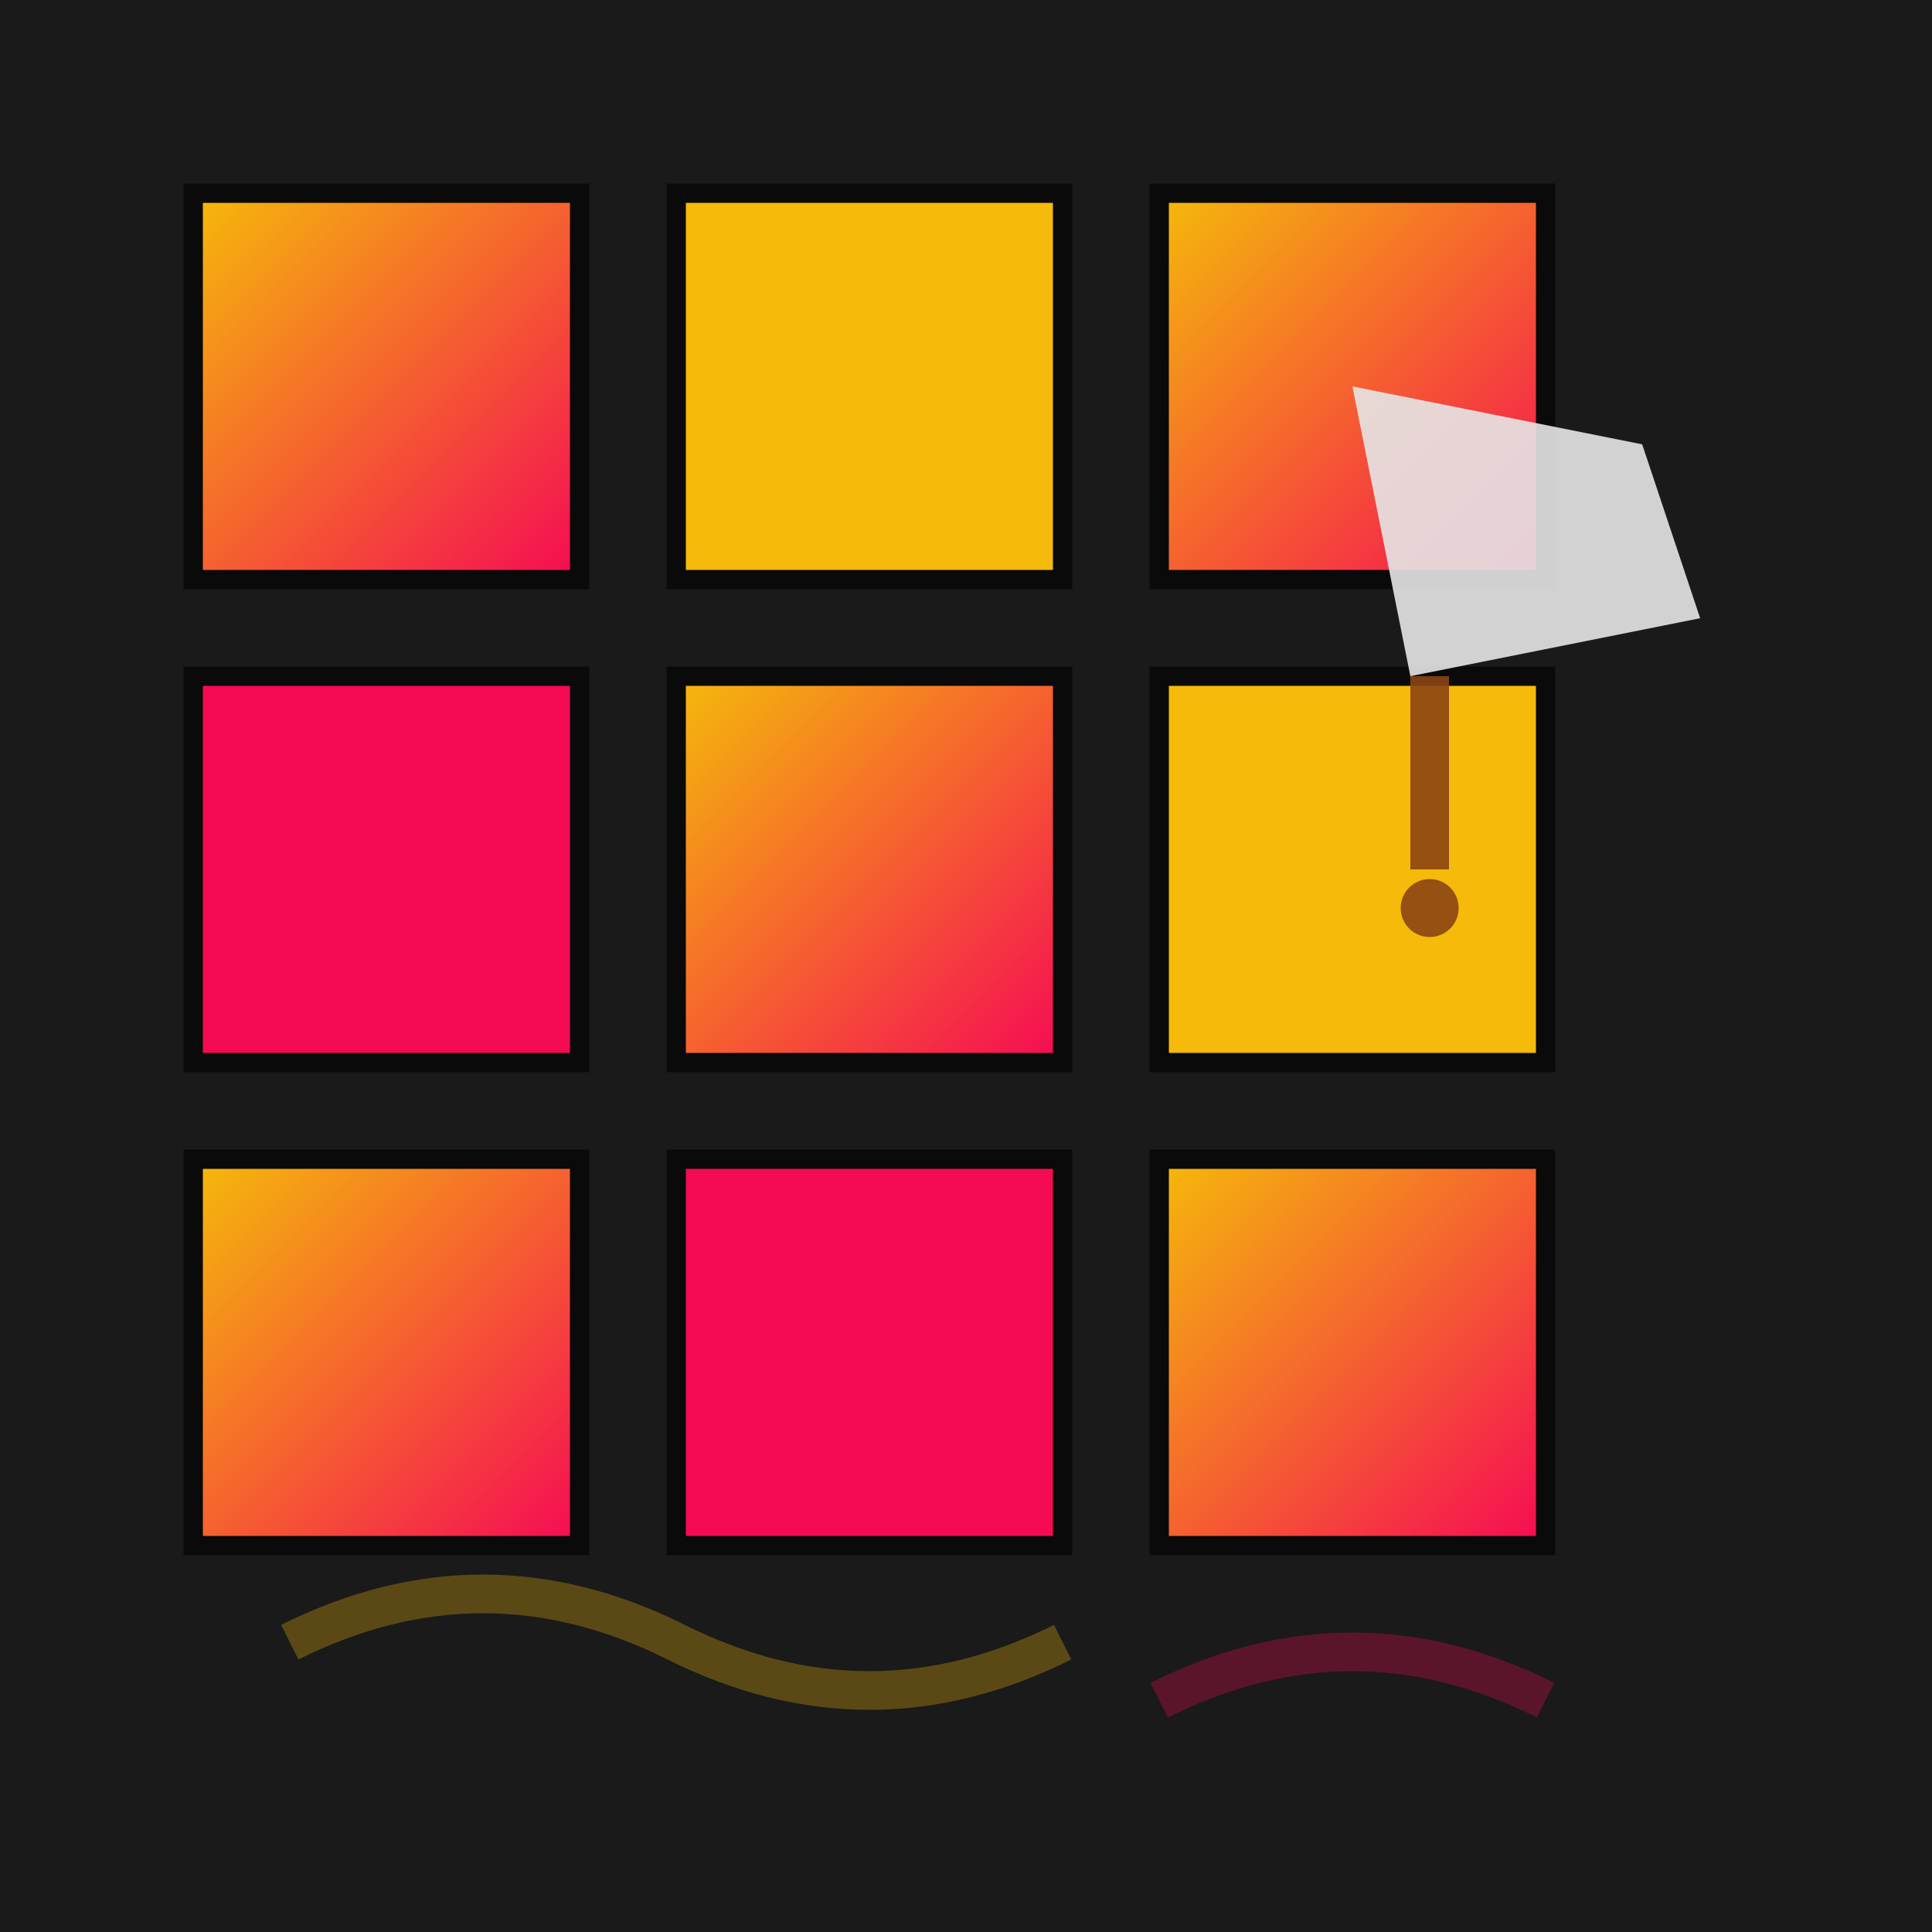
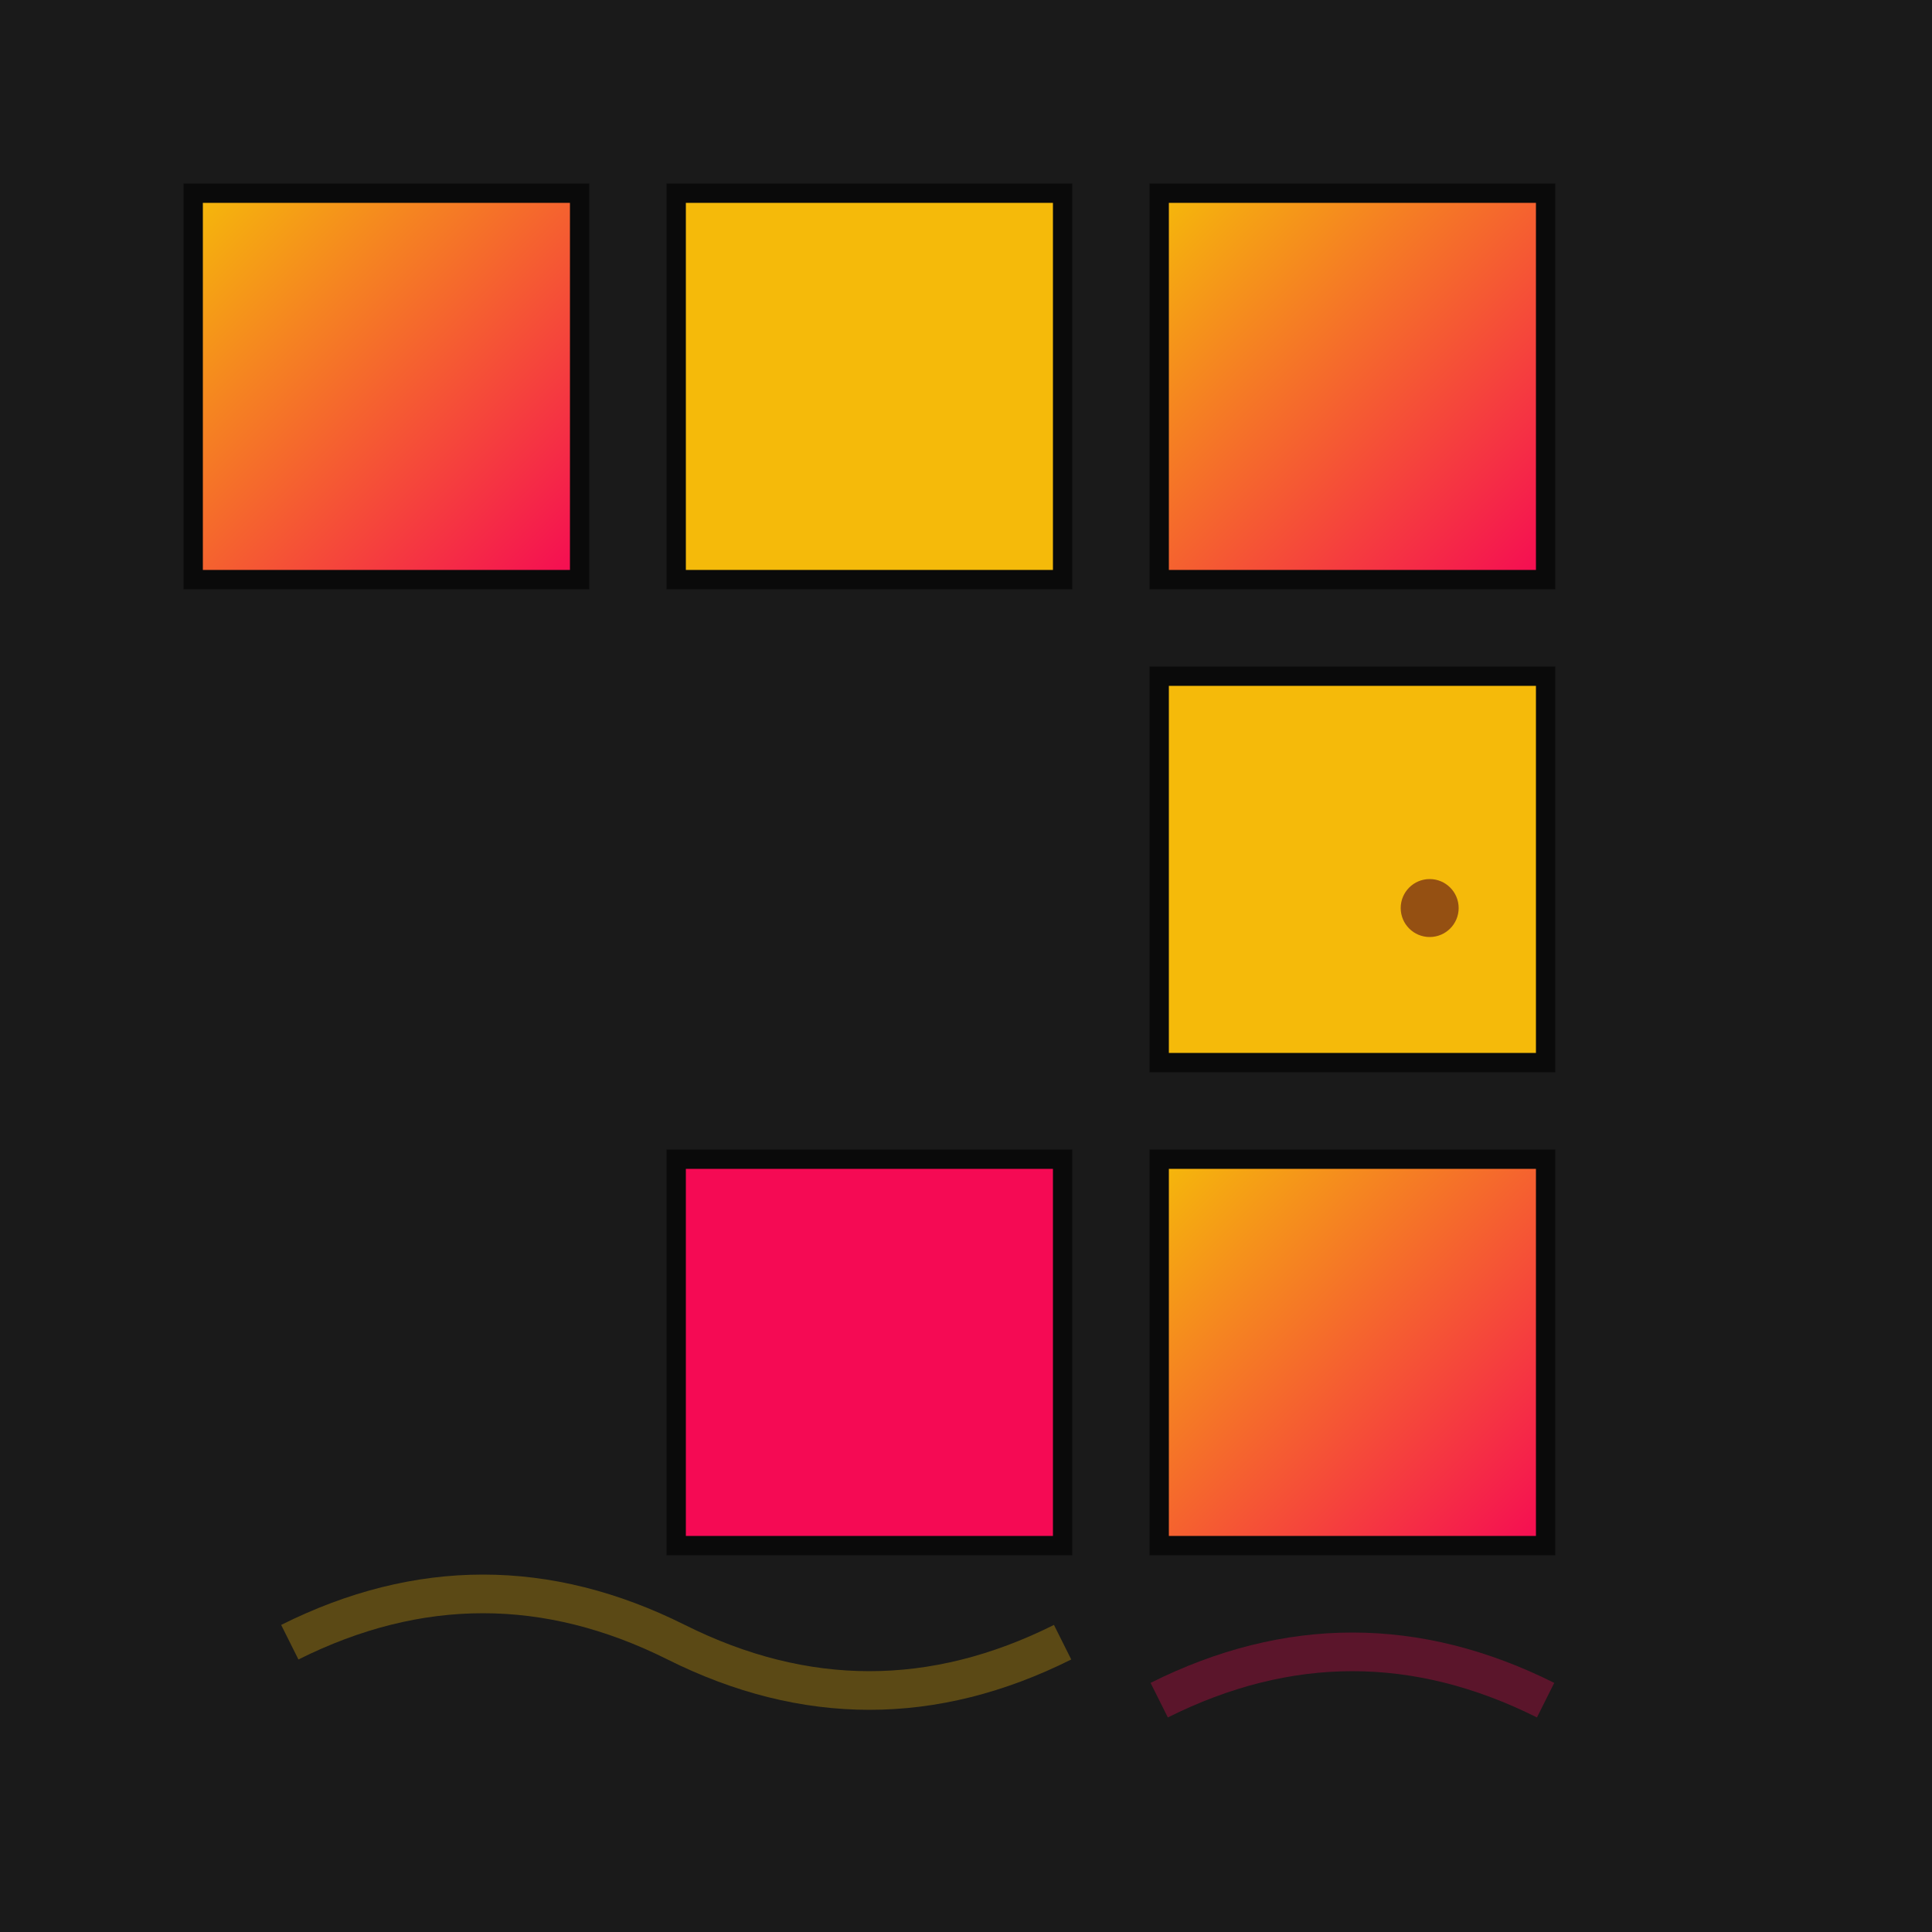
<svg xmlns="http://www.w3.org/2000/svg" viewBox="0 0 100 100" width="100" height="100">
  <defs>
    <linearGradient id="tileGradient" x1="0%" y1="0%" x2="100%" y2="100%">
      <stop offset="0%" style="stop-color:#f5ba0a;stop-opacity:1" />
      <stop offset="100%" style="stop-color:#f50a54;stop-opacity:1" />
    </linearGradient>
  </defs>
  <rect width="100" height="100" fill="#1a1a1a" />
  <g stroke="#0a0a0a" stroke-width="1">
    <rect x="10" y="10" width="20" height="20" fill="url(#tileGradient)" />
    <rect x="35" y="10" width="20" height="20" fill="#f5ba0a" />
    <rect x="60" y="10" width="20" height="20" fill="url(#tileGradient)" />
-     <rect x="10" y="35" width="20" height="20" fill="#f50a54" />
-     <rect x="35" y="35" width="20" height="20" fill="url(#tileGradient)" />
    <rect x="60" y="35" width="20" height="20" fill="#f5ba0a" />
-     <rect x="10" y="60" width="20" height="20" fill="url(#tileGradient)" />
    <rect x="35" y="60" width="20" height="20" fill="#f50a54" />
    <rect x="60" y="60" width="20" height="20" fill="url(#tileGradient)" />
  </g>
  <g transform="translate(70, 20)" opacity="0.9">
-     <path d="M0,0 L15,3 L18,12 L3,15 Z" fill="#e5e5e5" />
-     <rect x="3" y="15" width="2" height="10" fill="#8b4513" />
    <circle cx="4" cy="27" r="1.5" fill="#8b4513" />
  </g>
  <g opacity="0.3">
    <path d="M15,85 Q25,80 35,85 T55,85" stroke="#f5ba0a" stroke-width="2" fill="none" />
    <path d="M60,88 Q70,83 80,88" stroke="#f50a54" stroke-width="2" fill="none" />
  </g>
</svg>